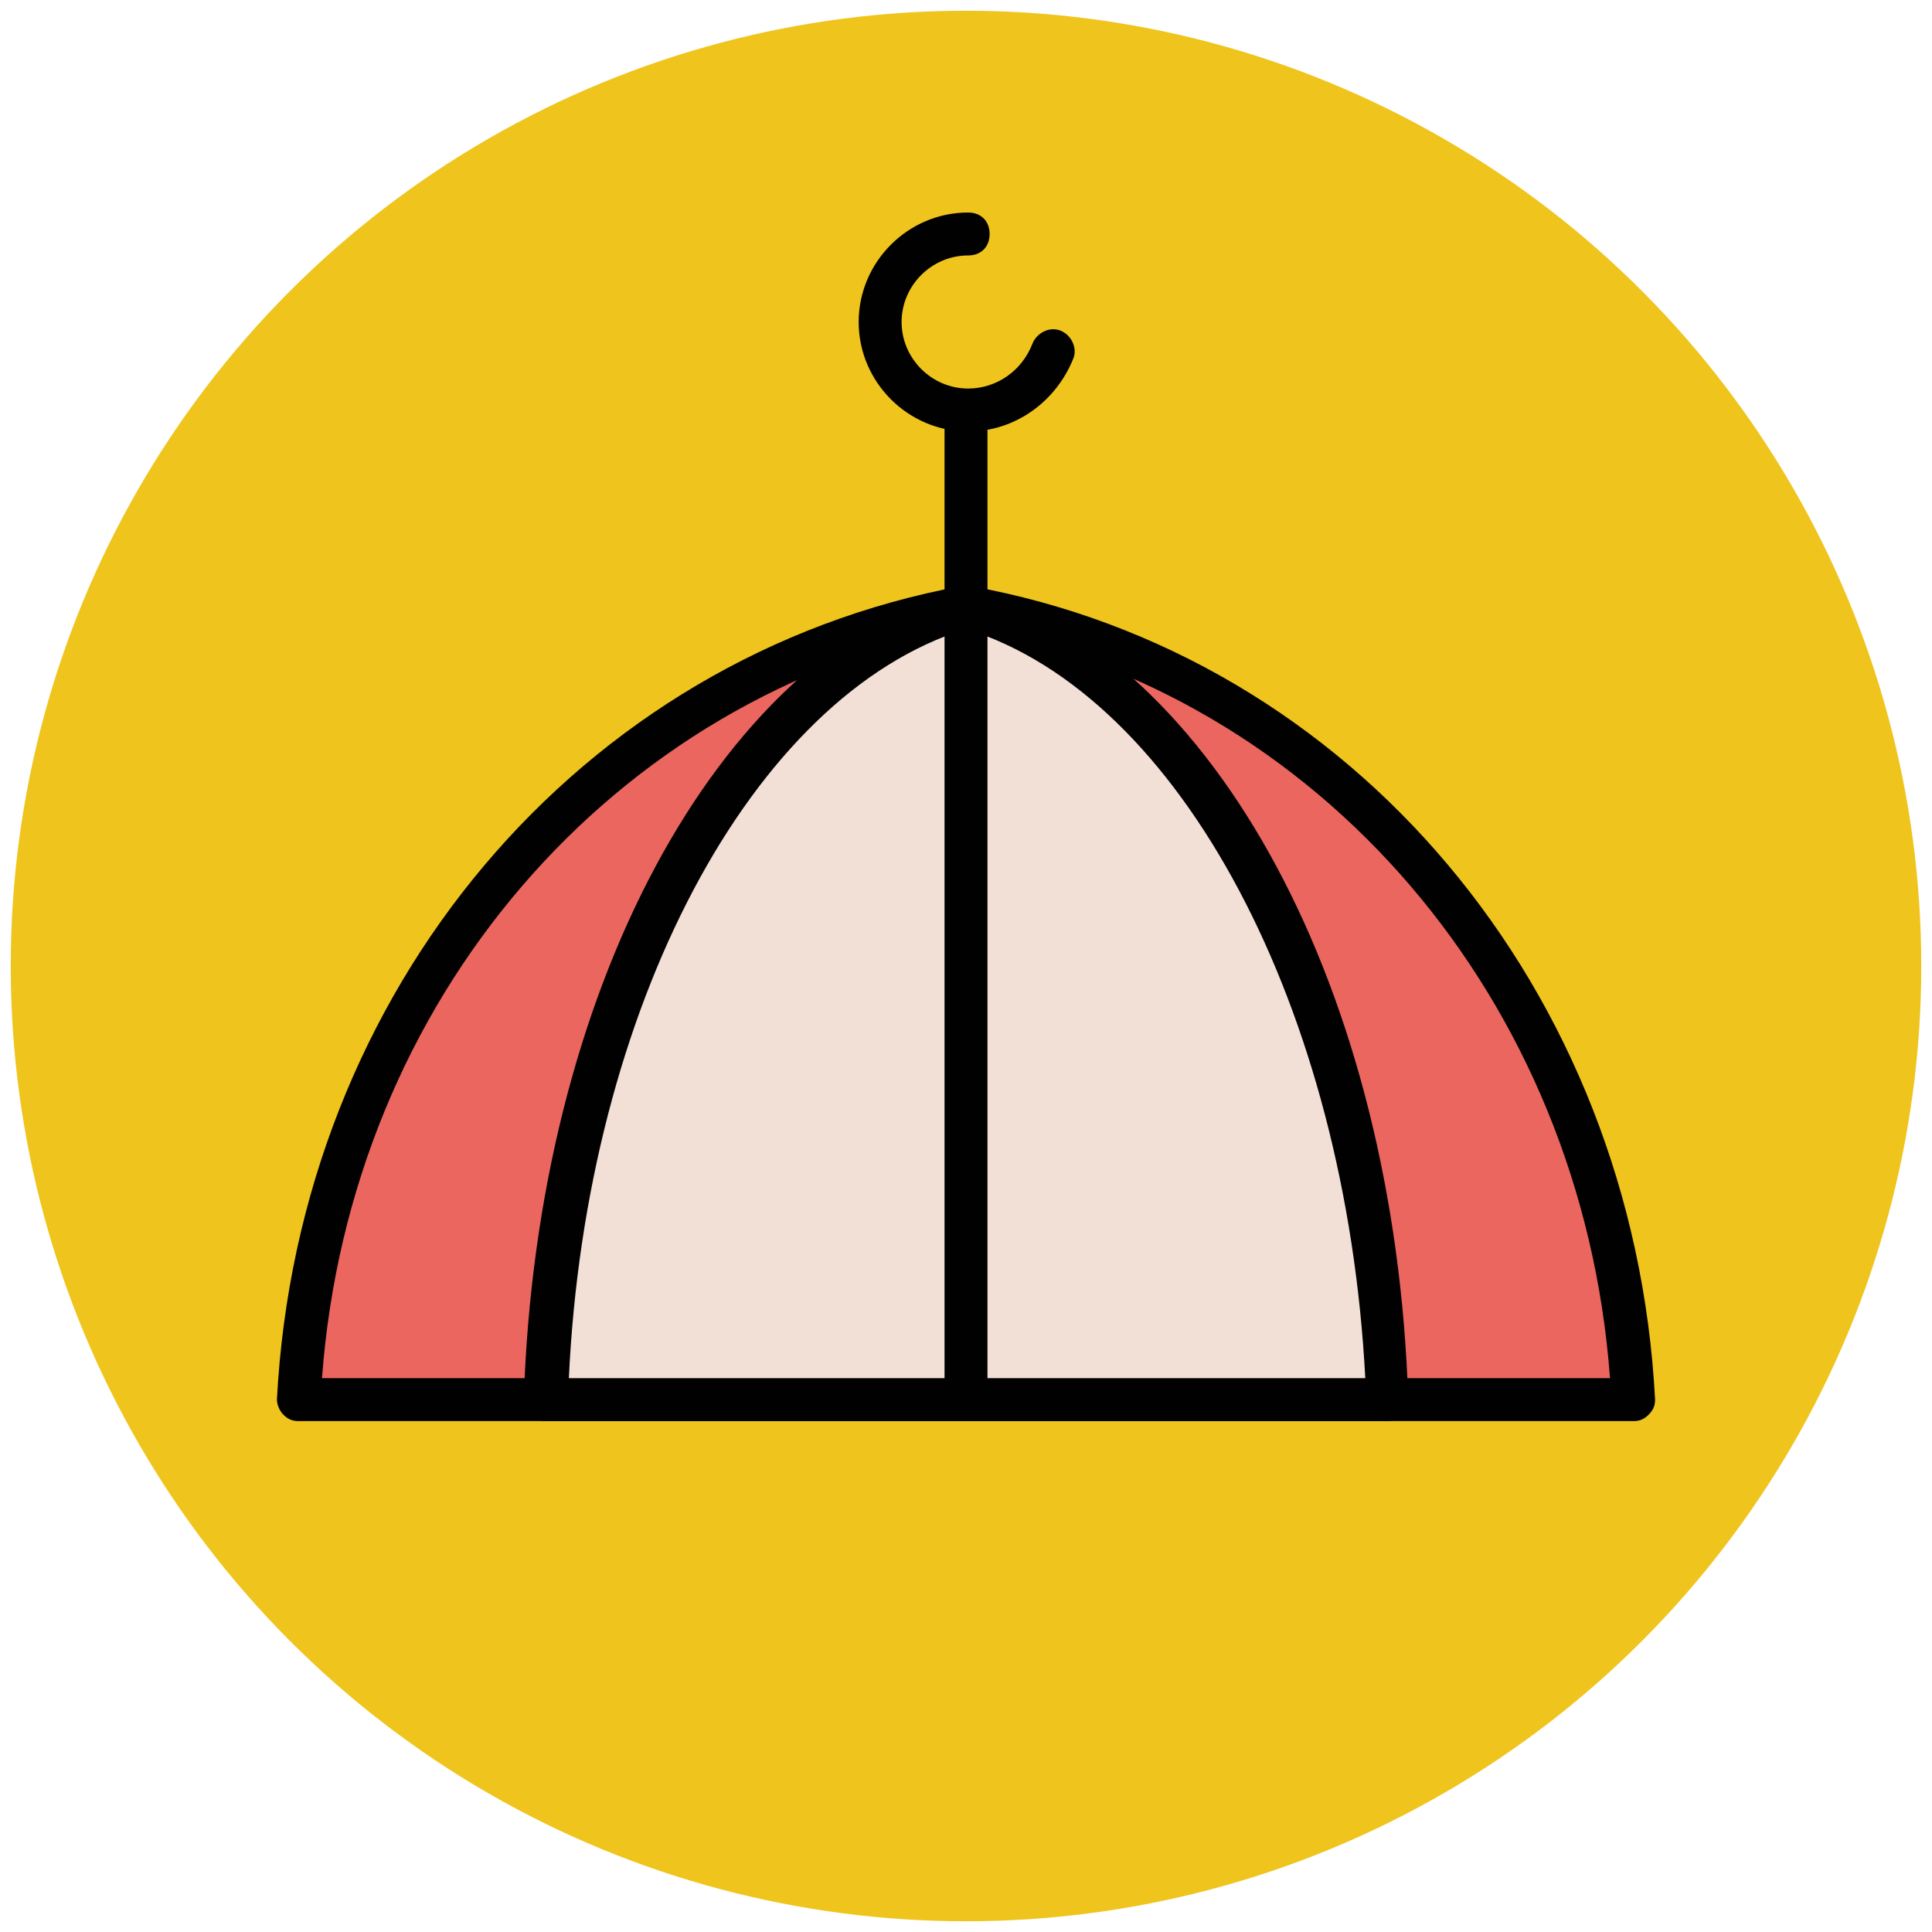
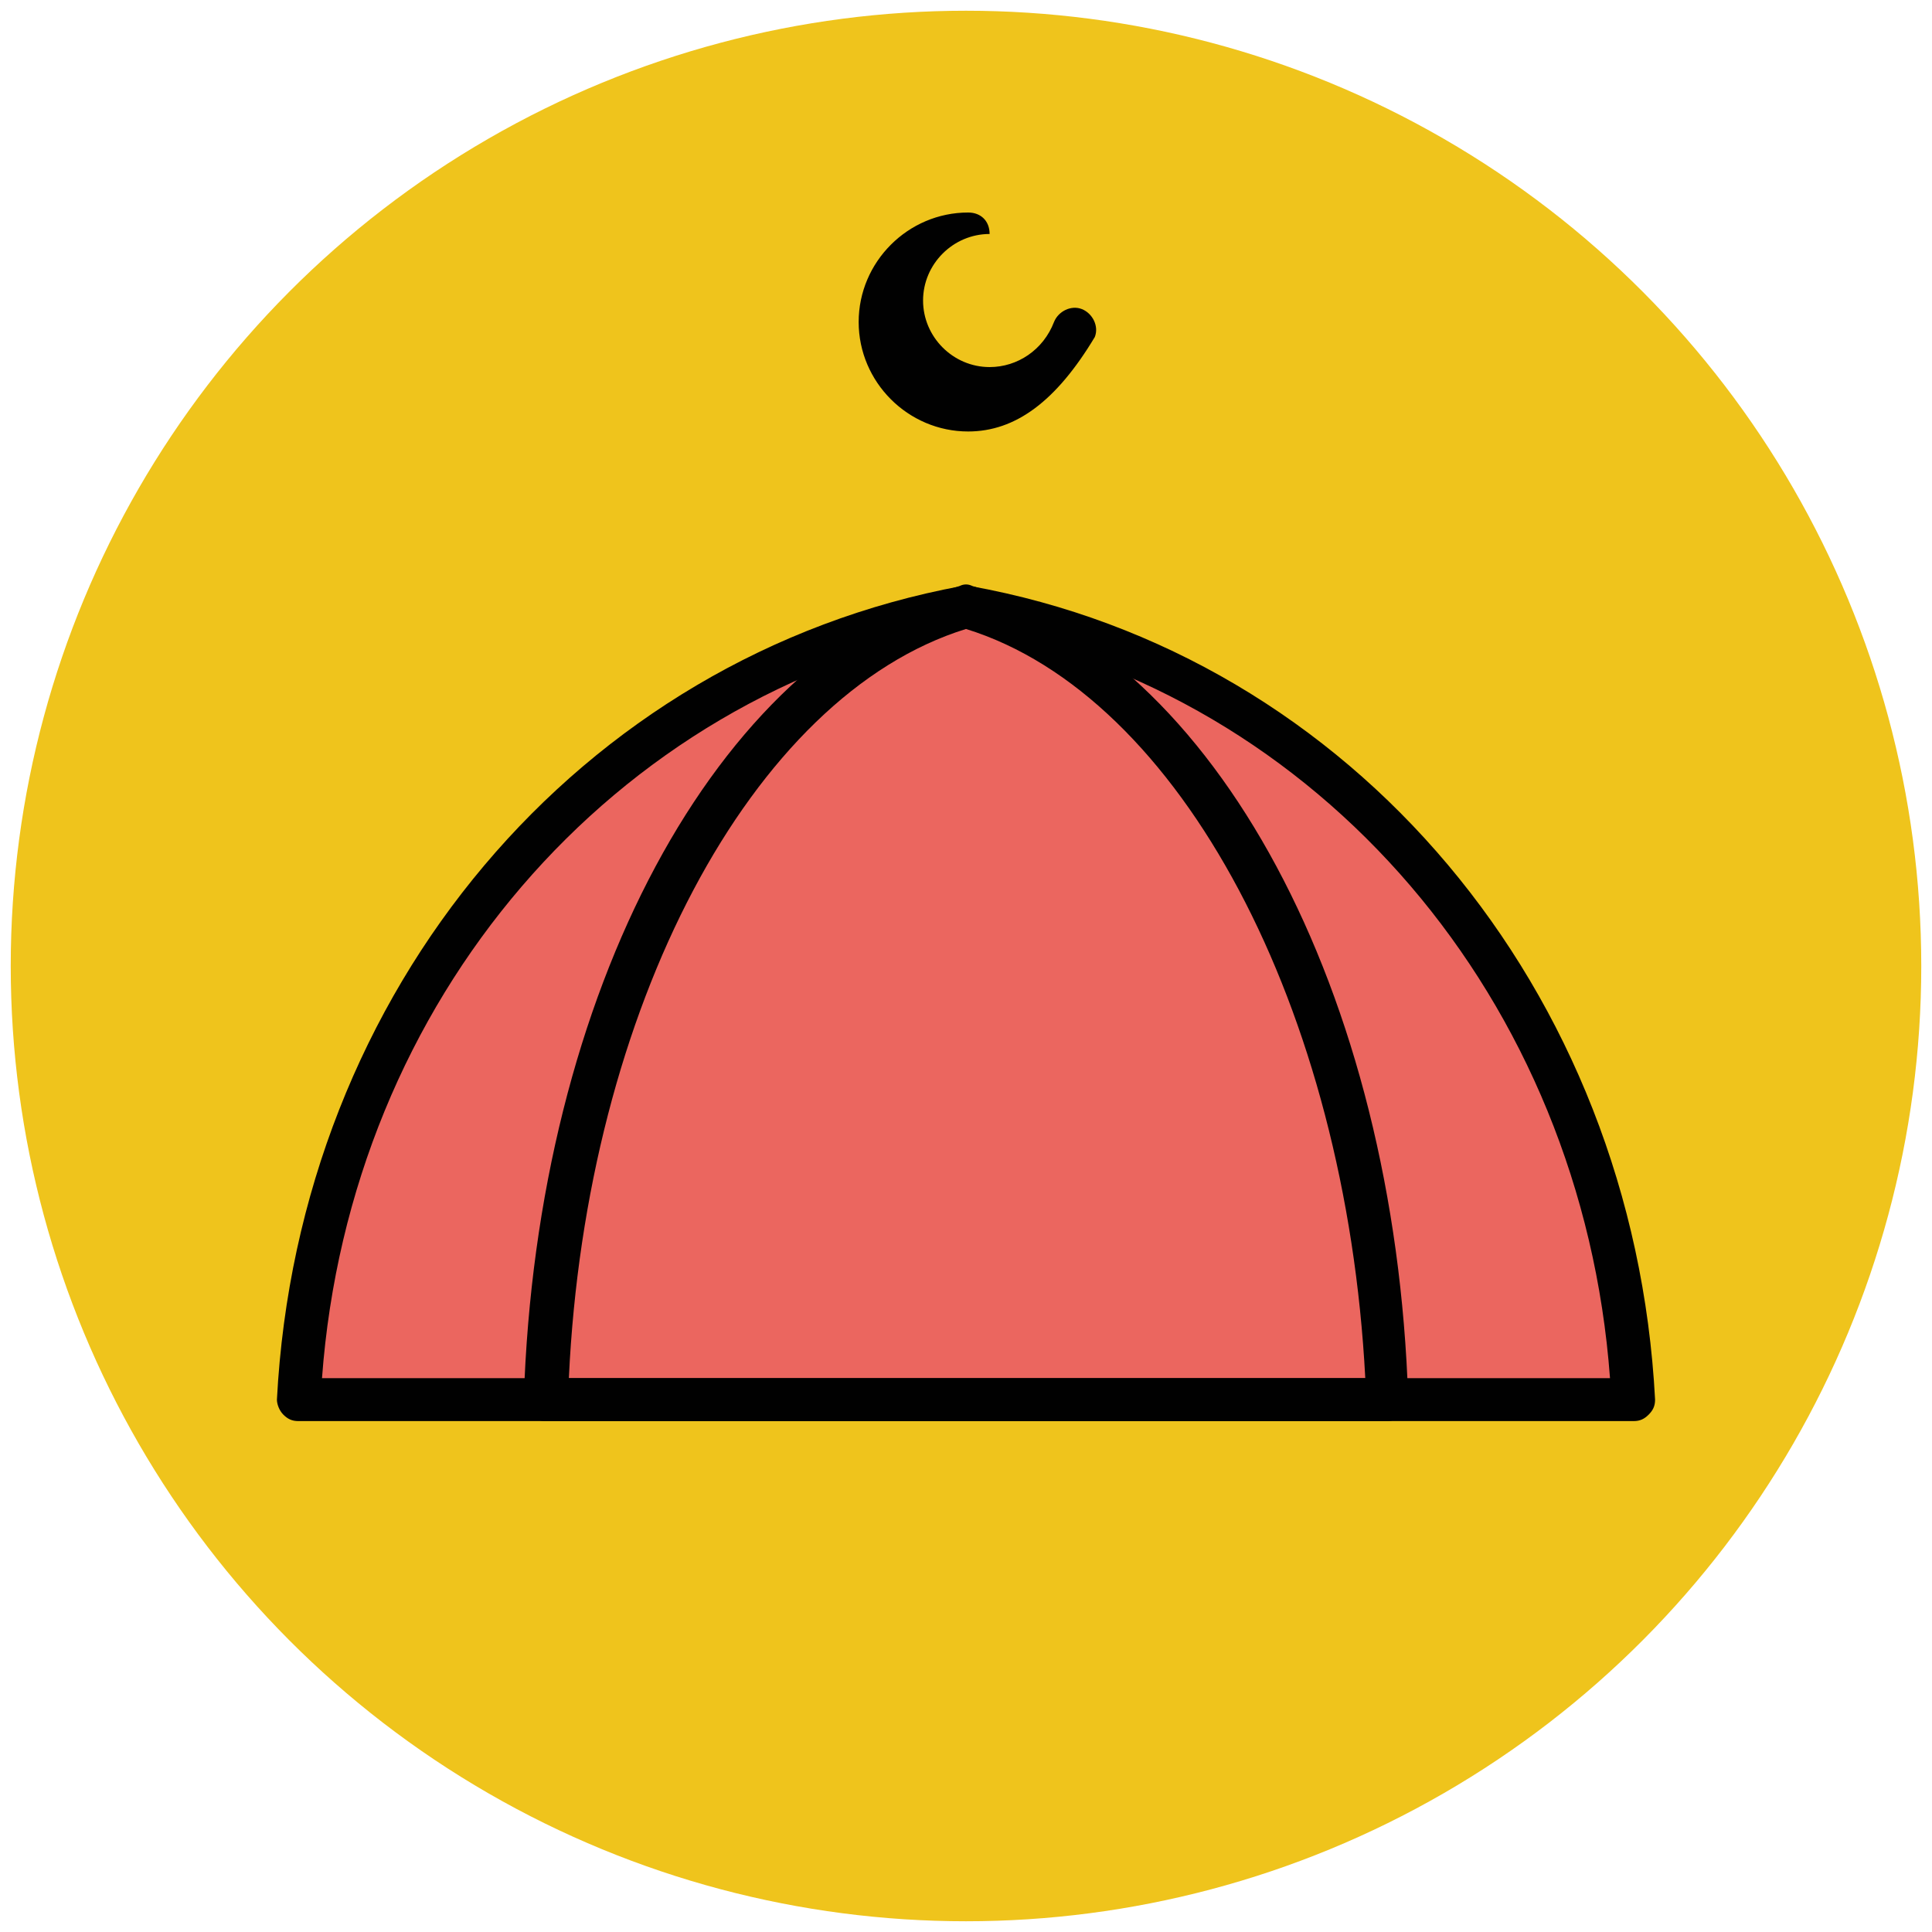
<svg xmlns="http://www.w3.org/2000/svg" version="1.1" id="Layer_1" x="0px" y="0px" viewBox="0 0 90 90" enable-background="new 0 0 90 90" xml:space="preserve">
  <g>
    <g>
      <circle fill="#EFC41C" cx="45" cy="45" r="44.5" />
    </g>
    <g>
      <path fill="#EB665F" d="M76.1,65.2c-1-18.6-14-33.9-31.1-37c-17,3.1-30.1,18.3-31.1,37H76.1z" />
      <path fill="#010101" d="M76.1,66.2H13.9c-0.3,0-0.5-0.1-0.7-0.3c-0.2-0.2-0.3-0.5-0.3-0.7c1-19.1,14.1-34.6,31.9-37.9    c0.1,0,0.2,0,0.4,0C63,30.5,76.1,46.1,77.1,65.2c0,0.3-0.1,0.5-0.3,0.7C76.6,66.1,76.4,66.2,76.1,66.2z M15,64.2h60    c-1.3-17.6-13.5-31.9-30-35C28.5,32.4,16.3,46.6,15,64.2z" />
    </g>
    <g>
-       <path fill="#F2DFD5" d="M64.6,65.2C64,46.6,55.7,31.4,45,28.3c-10.7,3.1-19,18.3-19.6,37H64.6z" />
      <path fill="#010101" d="M64.6,66.2H25.4c-0.3,0-0.5-0.1-0.7-0.3c-0.2-0.2-0.3-0.5-0.3-0.7c0.6-19,9-34.6,20.3-37.9    c0.2-0.1,0.4-0.1,0.6,0C56.6,30.6,65,46.2,65.6,65.2c0,0.3-0.1,0.5-0.3,0.7C65.1,66.1,64.9,66.2,64.6,66.2z M26.5,64.2h37.1    C62.7,47,55,32.4,45,29.3C35,32.4,27.3,47,26.5,64.2z" />
    </g>
    <g>
      <polyline fill="#9F96C9" points="45,65.2 45,28.3 45,19   " />
-       <rect x="44" y="19" fill="#010101" width="2" height="46.2" />
    </g>
    <g>
-       <path fill="#010101" d="M45.1,20.1c-2.8,0-5.1-2.3-5.1-5.1c0-2.8,2.3-5.1,5.1-5.1c0.6,0,1,0.4,1,1s-0.4,1-1,1    c-1.7,0-3.1,1.4-3.1,3.1s1.4,3.1,3.1,3.1c1.3,0,2.5-0.8,3-2.1c0.2-0.5,0.8-0.8,1.3-0.6c0.5,0.2,0.8,0.8,0.6,1.3    C49.2,18.7,47.3,20.1,45.1,20.1z" />
+       <path fill="#010101" d="M45.1,20.1c-2.8,0-5.1-2.3-5.1-5.1c0-2.8,2.3-5.1,5.1-5.1c0.6,0,1,0.4,1,1c-1.7,0-3.1,1.4-3.1,3.1s1.4,3.1,3.1,3.1c1.3,0,2.5-0.8,3-2.1c0.2-0.5,0.8-0.8,1.3-0.6c0.5,0.2,0.8,0.8,0.6,1.3    C49.2,18.7,47.3,20.1,45.1,20.1z" />
    </g>
  </g>
</svg>